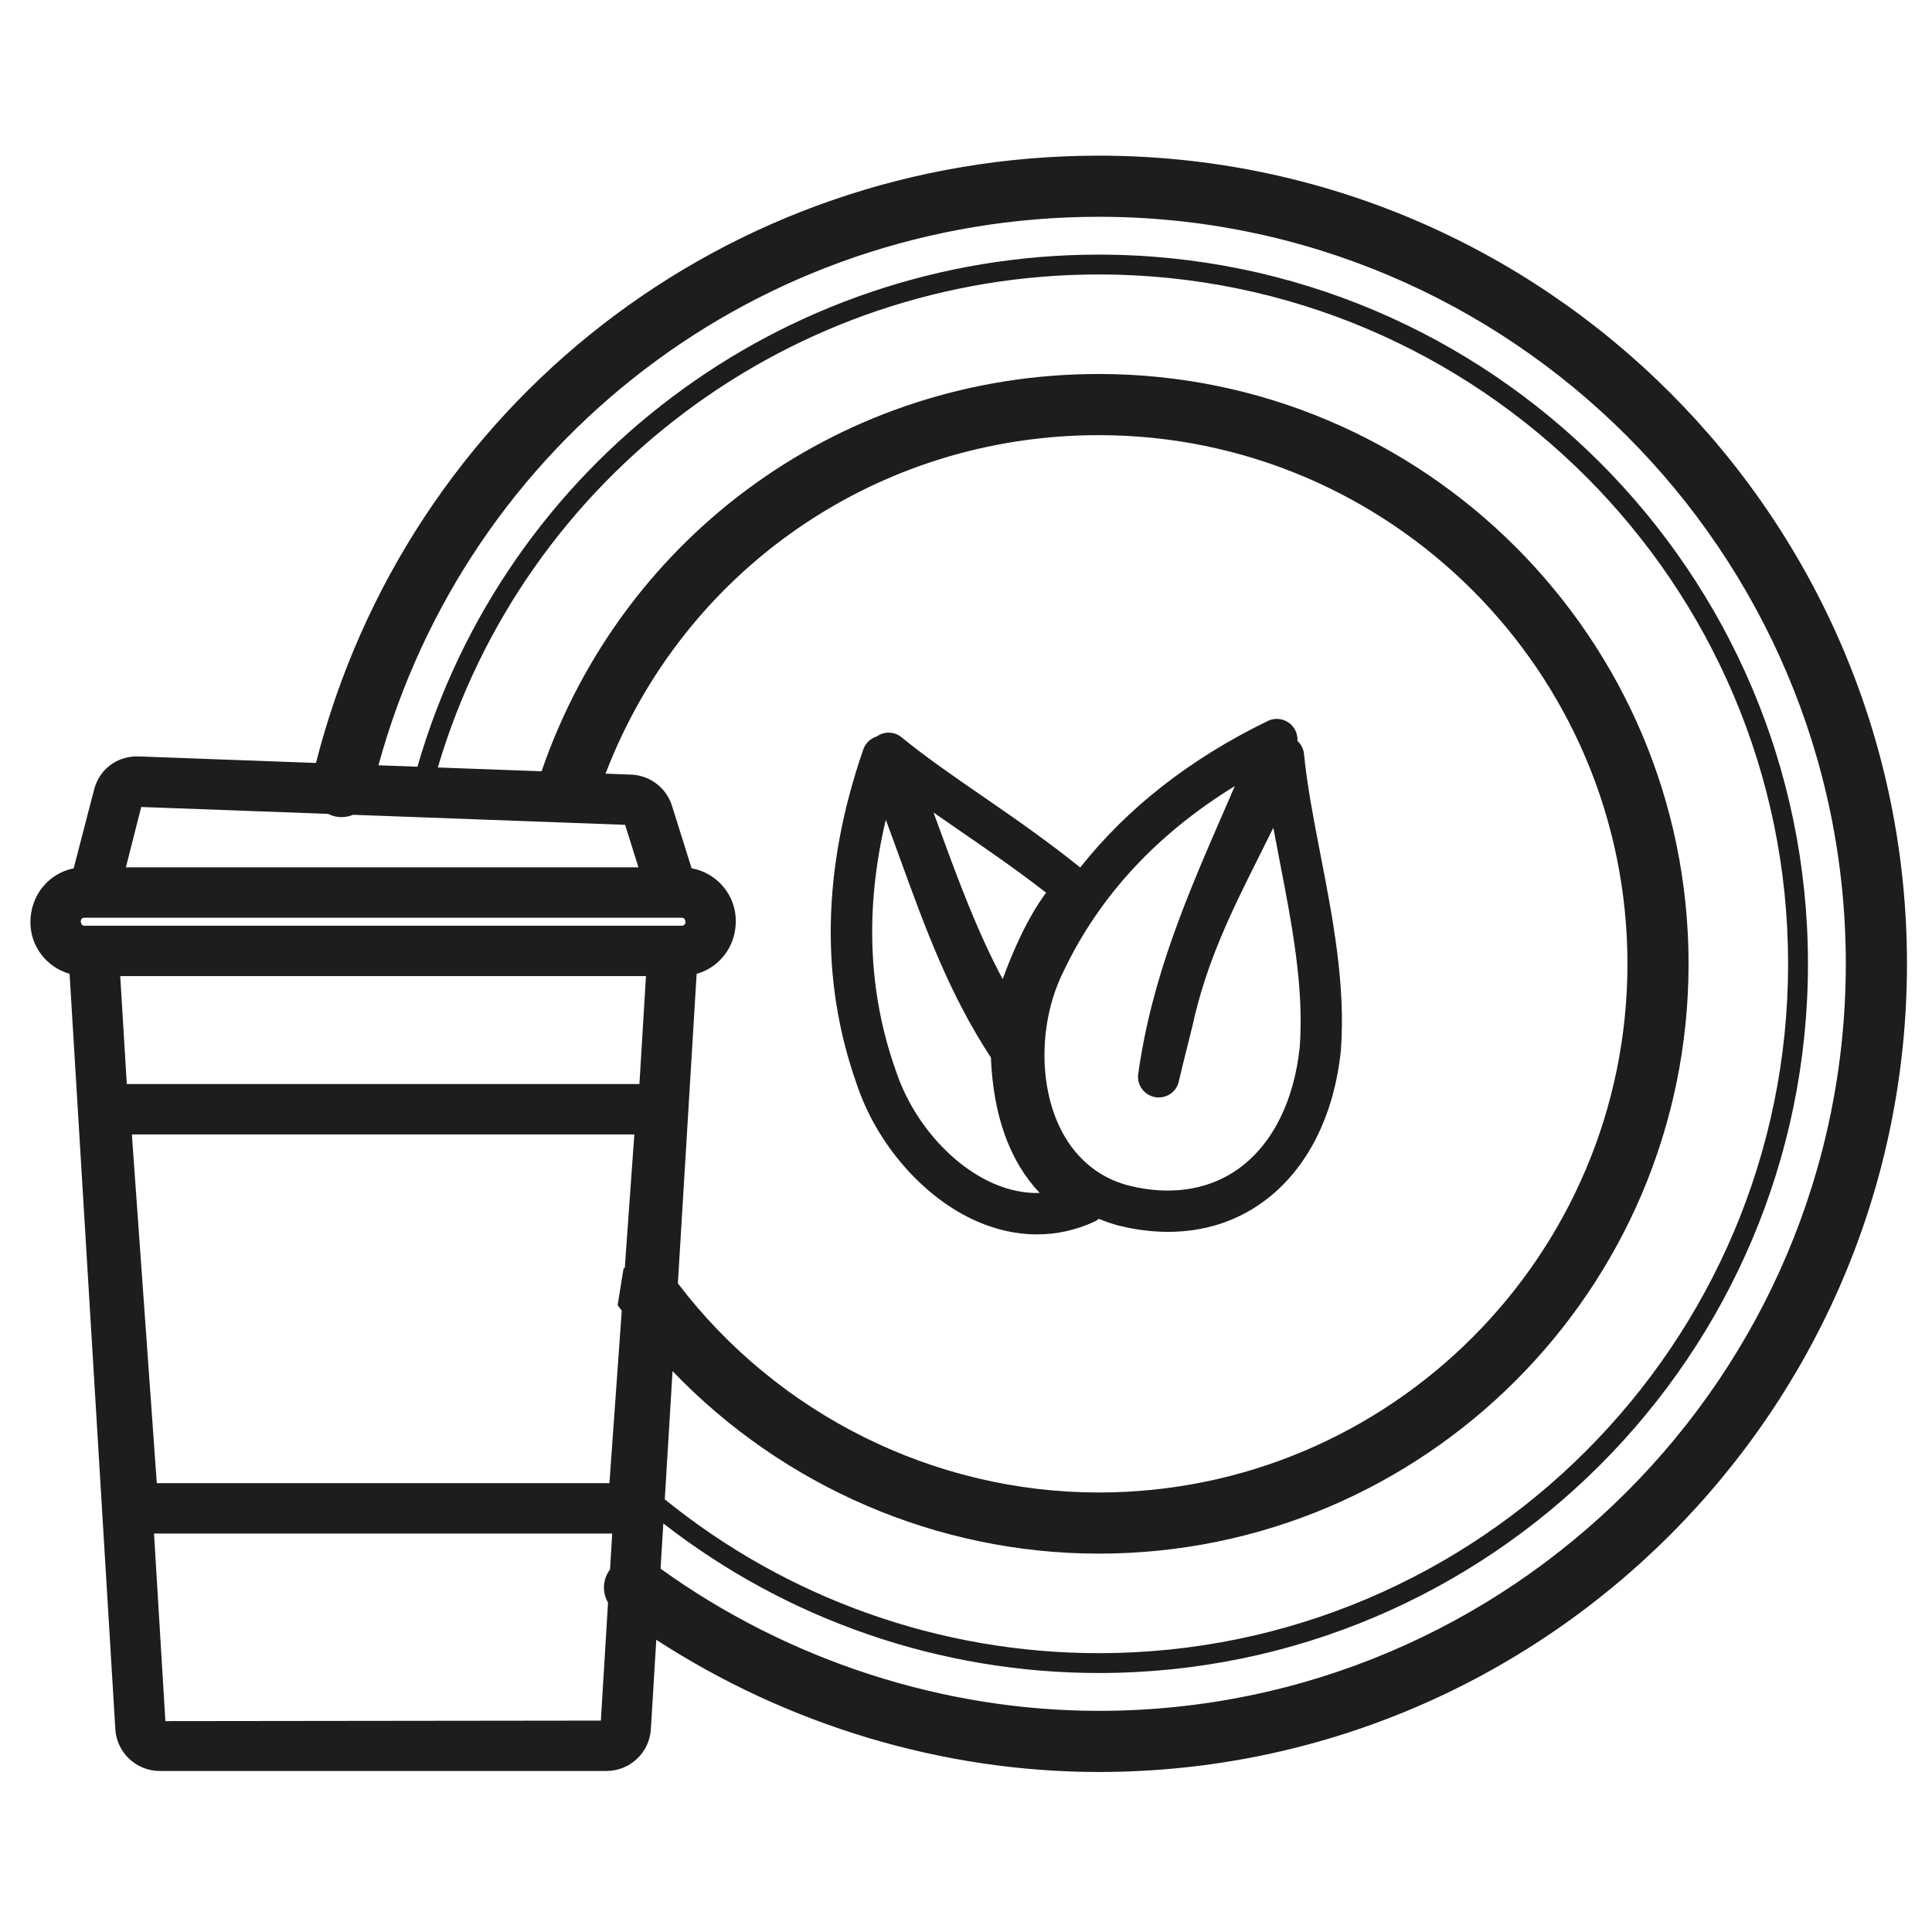
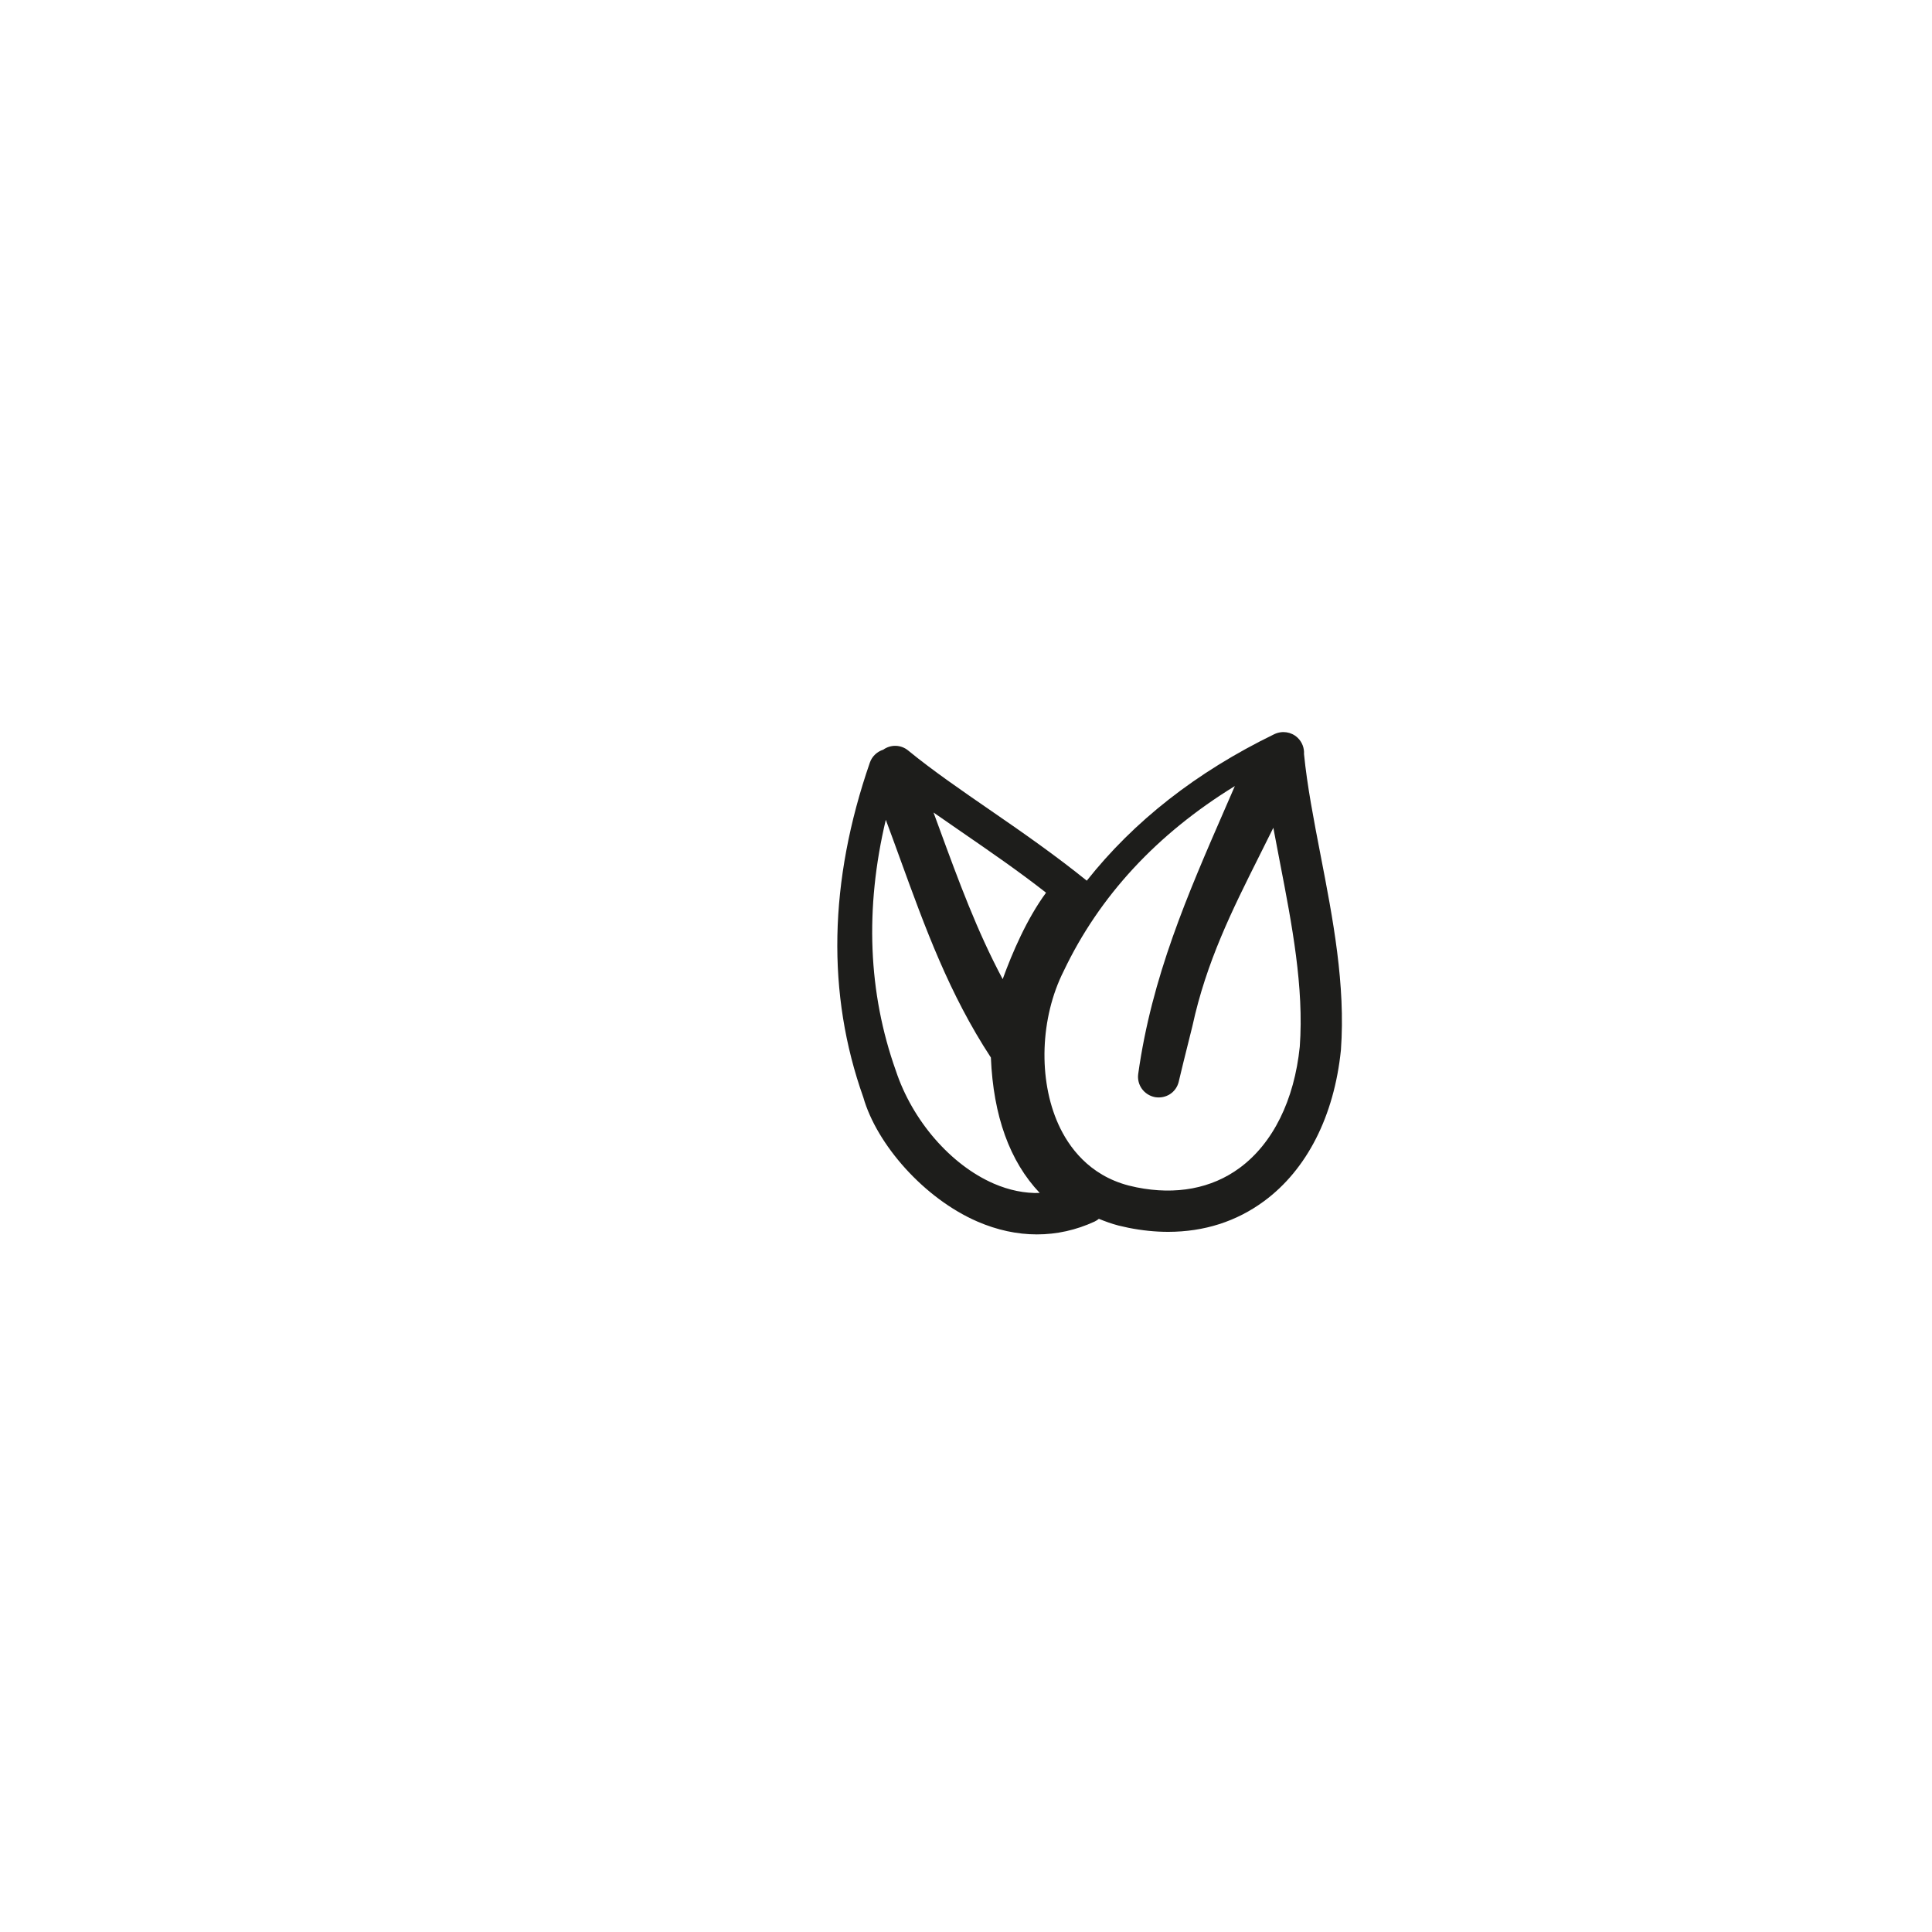
<svg xmlns="http://www.w3.org/2000/svg" version="1.1" id="Livello_1" x="0px" y="0px" viewBox="0 0 90 90" enable-background="new 0 0 90 90" xml:space="preserve">
  <g>
-     <path fill="#1D1D1B" d="M51.186,7.251c-17.329,0-32.207,11.595-36.467,28.291l-8.261-0.305c-1.011-0.027-1.827,0.595-2.076,1.55   l-0.95,3.665c-1.162,0.228-2.015,1.249-2.015,2.512c0,1.144,0.775,2.102,1.825,2.401l2.131,35.189   c0.066,1.091,0.976,1.945,2.069,1.945h20.81c1.093,0,2.002-0.855,2.068-1.946l0.252-4.166c6.121,3.98,13.355,6.159,20.614,6.159   c20.759,0,37.648-16.889,37.648-37.648C88.833,24.139,71.945,7.251,51.186,7.251z M28.414,73.113   c-0.227,0.306-0.32,0.681-0.264,1.058c0.026,0.174,0.09,0.336,0.174,0.485l-0.333,5.496L7.704,80.176l-0.529-8.737h21.344   l-0.101,1.67C28.416,73.111,28.415,73.112,28.414,73.113z M3.923,43.124c-0.095,0-0.159-0.086-0.159-0.214   c0-0.087,0.071-0.159,0.159-0.159h0.43H31.34h0.429c0.096,0,0.16,0.086,0.16,0.213c0,0.088-0.072,0.16-0.16,0.16H31.34H4.354H3.923   z M15.582,38.025c0.293,0.071,0.593,0.044,0.865-0.069l12.674,0.468l0.62,1.979H5.864l0.715-2.811l8.699,0.321   C15.373,37.96,15.474,38,15.582,38.025z M29.55,52.846l-0.444,6.209l-0.06,0.043l-0.274,1.698l0.122,0.168   c0.022,0.031,0.047,0.06,0.07,0.09l-0.574,8.036H7.304L6.143,52.846H29.55z M31.303,37.534c-0.262-0.833-1.026-1.416-1.9-1.45   l-1.195-0.044c3.64-9.497,12.664-15.769,22.978-15.769c13.579,0,24.627,11.048,24.627,24.627c0,13.58-11.048,24.628-24.627,24.628   c-7.682,0-14.96-3.635-19.608-9.742l0.874-14.418c1.061-0.298,1.825-1.266,1.825-2.458c0-1.229-0.891-2.249-2.06-2.461   L31.303,37.534z M31.33,63.872c5.149,5.374,12.328,8.502,19.855,8.502c15.15,0,27.475-12.326,27.475-27.476   c0-15.15-12.325-27.476-27.475-27.476c-11.832,0-22.133,7.404-25.957,18.508l-4.833-0.178c4.021-13.582,16.51-22.967,30.789-22.967   c17.707,0,32.113,14.406,32.113,32.113S68.892,77.011,51.185,77.011c-7.382,0-14.51-2.538-20.217-7.166L31.33,63.872z    M30.092,45.471l-0.305,5.027H5.906l-0.305-5.027H30.092z M30.9,70.967c5.782,4.503,12.909,6.968,20.285,6.968   c18.217,0,33.037-14.82,33.037-33.037c0-18.217-14.82-33.037-33.037-33.037c-14.769,0-27.675,9.761-31.739,23.856l-1.816-0.067   c4.137-15.111,17.744-25.551,33.555-25.551c19.188,0,34.8,15.611,34.8,34.799s-15.611,34.8-34.8,34.8   c-7.252,0-14.48-2.352-20.413-6.623L30.9,70.967z" />
-     <path fill="#1D1D1B" d="M45.528,56.903c0.917,0.398,1.851,0.6,2.774,0.6c0.925,0,1.829-0.201,2.686-0.597   c0.074-0.034,0.14-0.079,0.202-0.129c0.293,0.121,0.595,0.23,0.912,0.313l0.462,0.104c0.631,0.126,1.253,0.19,1.85,0.19h0   c1.683-0.001,3.188-0.483,4.474-1.432c1.993-1.47,3.263-3.963,3.577-7.035c0.221-3.046-0.371-6.108-0.95-9.096   c-0.319-1.65-0.621-3.209-0.769-4.693c-0.023-0.243-0.136-0.459-0.306-0.614c0.018-0.282-0.089-0.566-0.302-0.766   c-0.291-0.271-0.711-0.336-1.079-0.163c-3.638,1.768-6.551,4.063-8.738,6.826c-1.437-1.16-2.954-2.222-4.443-3.246   c-1.412-0.973-2.746-1.891-3.875-2.816c-0.338-0.28-0.814-0.291-1.164-0.04c-0.285,0.091-0.521,0.308-0.622,0.599   c-1.916,5.533-2.018,10.783-0.307,15.593C40.842,53.314,43.046,55.826,45.528,56.903z M57.524,36.618   c-0.137,0.316-0.274,0.632-0.412,0.947l-0.04,0.092c-1.757,4.033-3.417,7.841-4.05,12.373c-0.07,0.508,0.27,0.981,0.786,1.08   c0.512,0.083,0.982-0.223,1.102-0.719l0.013-0.057c0.053-0.221,0.278-1.17,0.622-2.526c0.654-3.015,1.855-5.413,3.126-7.951   c0.214-0.427,0.43-0.858,0.646-1.296c0.099,0.538,0.205,1.087,0.315,1.652c0.549,2.839,1.117,5.775,0.917,8.54   c-0.256,2.503-1.252,4.511-2.803,5.654c-1.302,0.96-2.964,1.271-4.794,0.905l-0.376-0.086c-1.857-0.485-2.804-1.817-3.271-2.849   c-0.947-2.095-0.852-4.958,0.242-7.134C51.209,41.746,53.889,38.851,57.524,36.618z M46.709,45.612   c-1.198-2.245-2.05-4.567-2.945-7.008l-0.055-0.15c-0.074-0.2-0.148-0.402-0.222-0.604c0.424,0.296,0.861,0.598,1.313,0.909   c1.309,0.901,2.659,1.83,3.929,2.826C47.836,42.8,47.158,44.374,46.709,45.612z M41.264,38.189   c0.225,0.602,0.444,1.206,0.666,1.817c1.174,3.231,2.283,6.287,4.229,9.258c0.113,2.72,0.877,4.835,2.276,6.309   c-0.694,0.022-1.422-0.124-2.141-0.436c-2.001-0.869-3.791-2.929-4.562-5.26C40.44,46.246,40.284,42.321,41.264,38.189z" />
+     <path fill="#1D1D1B" d="M45.528,56.903c0.917,0.398,1.851,0.6,2.774,0.6c0.925,0,1.829-0.201,2.686-0.597   c0.074-0.034,0.14-0.079,0.202-0.129c0.293,0.121,0.595,0.23,0.912,0.313l0.462,0.104c0.631,0.126,1.253,0.19,1.85,0.19h0   c1.683-0.001,3.188-0.483,4.474-1.432c1.993-1.47,3.263-3.963,3.577-7.035c0.221-3.046-0.371-6.108-0.95-9.096   c-0.319-1.65-0.621-3.209-0.769-4.693c0.018-0.282-0.089-0.566-0.302-0.766   c-0.291-0.271-0.711-0.336-1.079-0.163c-3.638,1.768-6.551,4.063-8.738,6.826c-1.437-1.16-2.954-2.222-4.443-3.246   c-1.412-0.973-2.746-1.891-3.875-2.816c-0.338-0.28-0.814-0.291-1.164-0.04c-0.285,0.091-0.521,0.308-0.622,0.599   c-1.916,5.533-2.018,10.783-0.307,15.593C40.842,53.314,43.046,55.826,45.528,56.903z M57.524,36.618   c-0.137,0.316-0.274,0.632-0.412,0.947l-0.04,0.092c-1.757,4.033-3.417,7.841-4.05,12.373c-0.07,0.508,0.27,0.981,0.786,1.08   c0.512,0.083,0.982-0.223,1.102-0.719l0.013-0.057c0.053-0.221,0.278-1.17,0.622-2.526c0.654-3.015,1.855-5.413,3.126-7.951   c0.214-0.427,0.43-0.858,0.646-1.296c0.099,0.538,0.205,1.087,0.315,1.652c0.549,2.839,1.117,5.775,0.917,8.54   c-0.256,2.503-1.252,4.511-2.803,5.654c-1.302,0.96-2.964,1.271-4.794,0.905l-0.376-0.086c-1.857-0.485-2.804-1.817-3.271-2.849   c-0.947-2.095-0.852-4.958,0.242-7.134C51.209,41.746,53.889,38.851,57.524,36.618z M46.709,45.612   c-1.198-2.245-2.05-4.567-2.945-7.008l-0.055-0.15c-0.074-0.2-0.148-0.402-0.222-0.604c0.424,0.296,0.861,0.598,1.313,0.909   c1.309,0.901,2.659,1.83,3.929,2.826C47.836,42.8,47.158,44.374,46.709,45.612z M41.264,38.189   c0.225,0.602,0.444,1.206,0.666,1.817c1.174,3.231,2.283,6.287,4.229,9.258c0.113,2.72,0.877,4.835,2.276,6.309   c-0.694,0.022-1.422-0.124-2.141-0.436c-2.001-0.869-3.791-2.929-4.562-5.26C40.44,46.246,40.284,42.321,41.264,38.189z" />
  </g>
</svg>